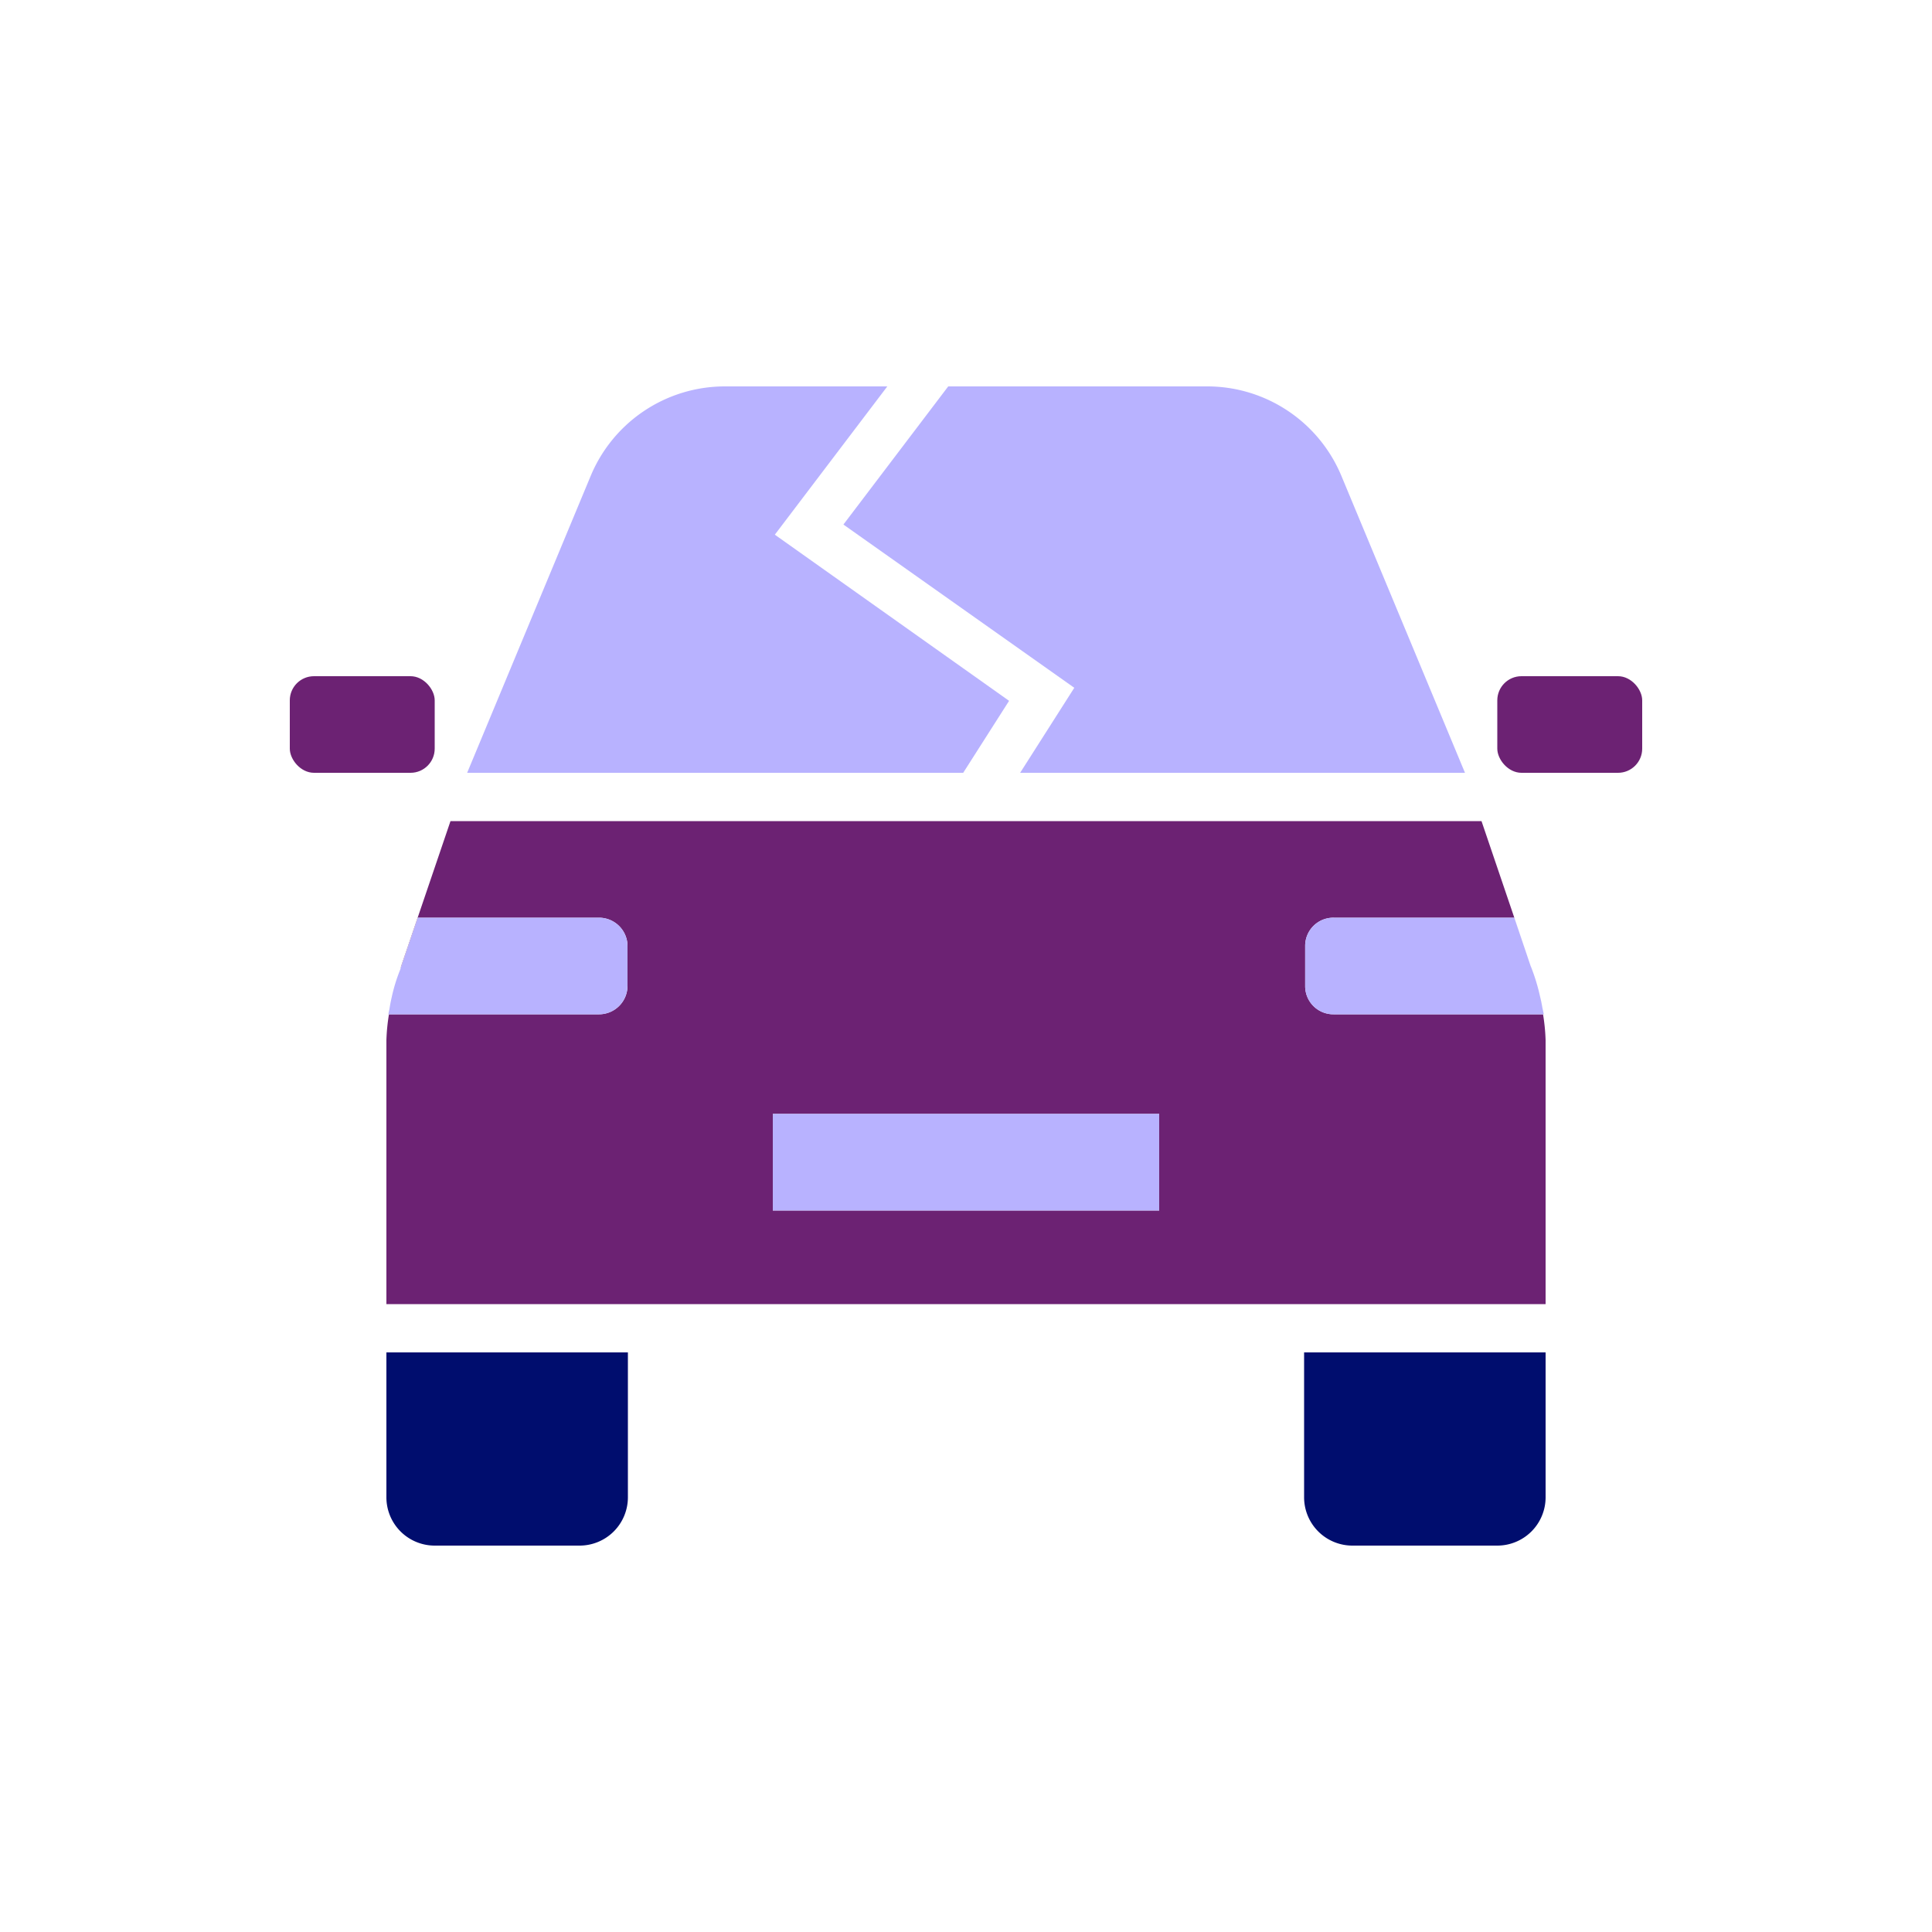
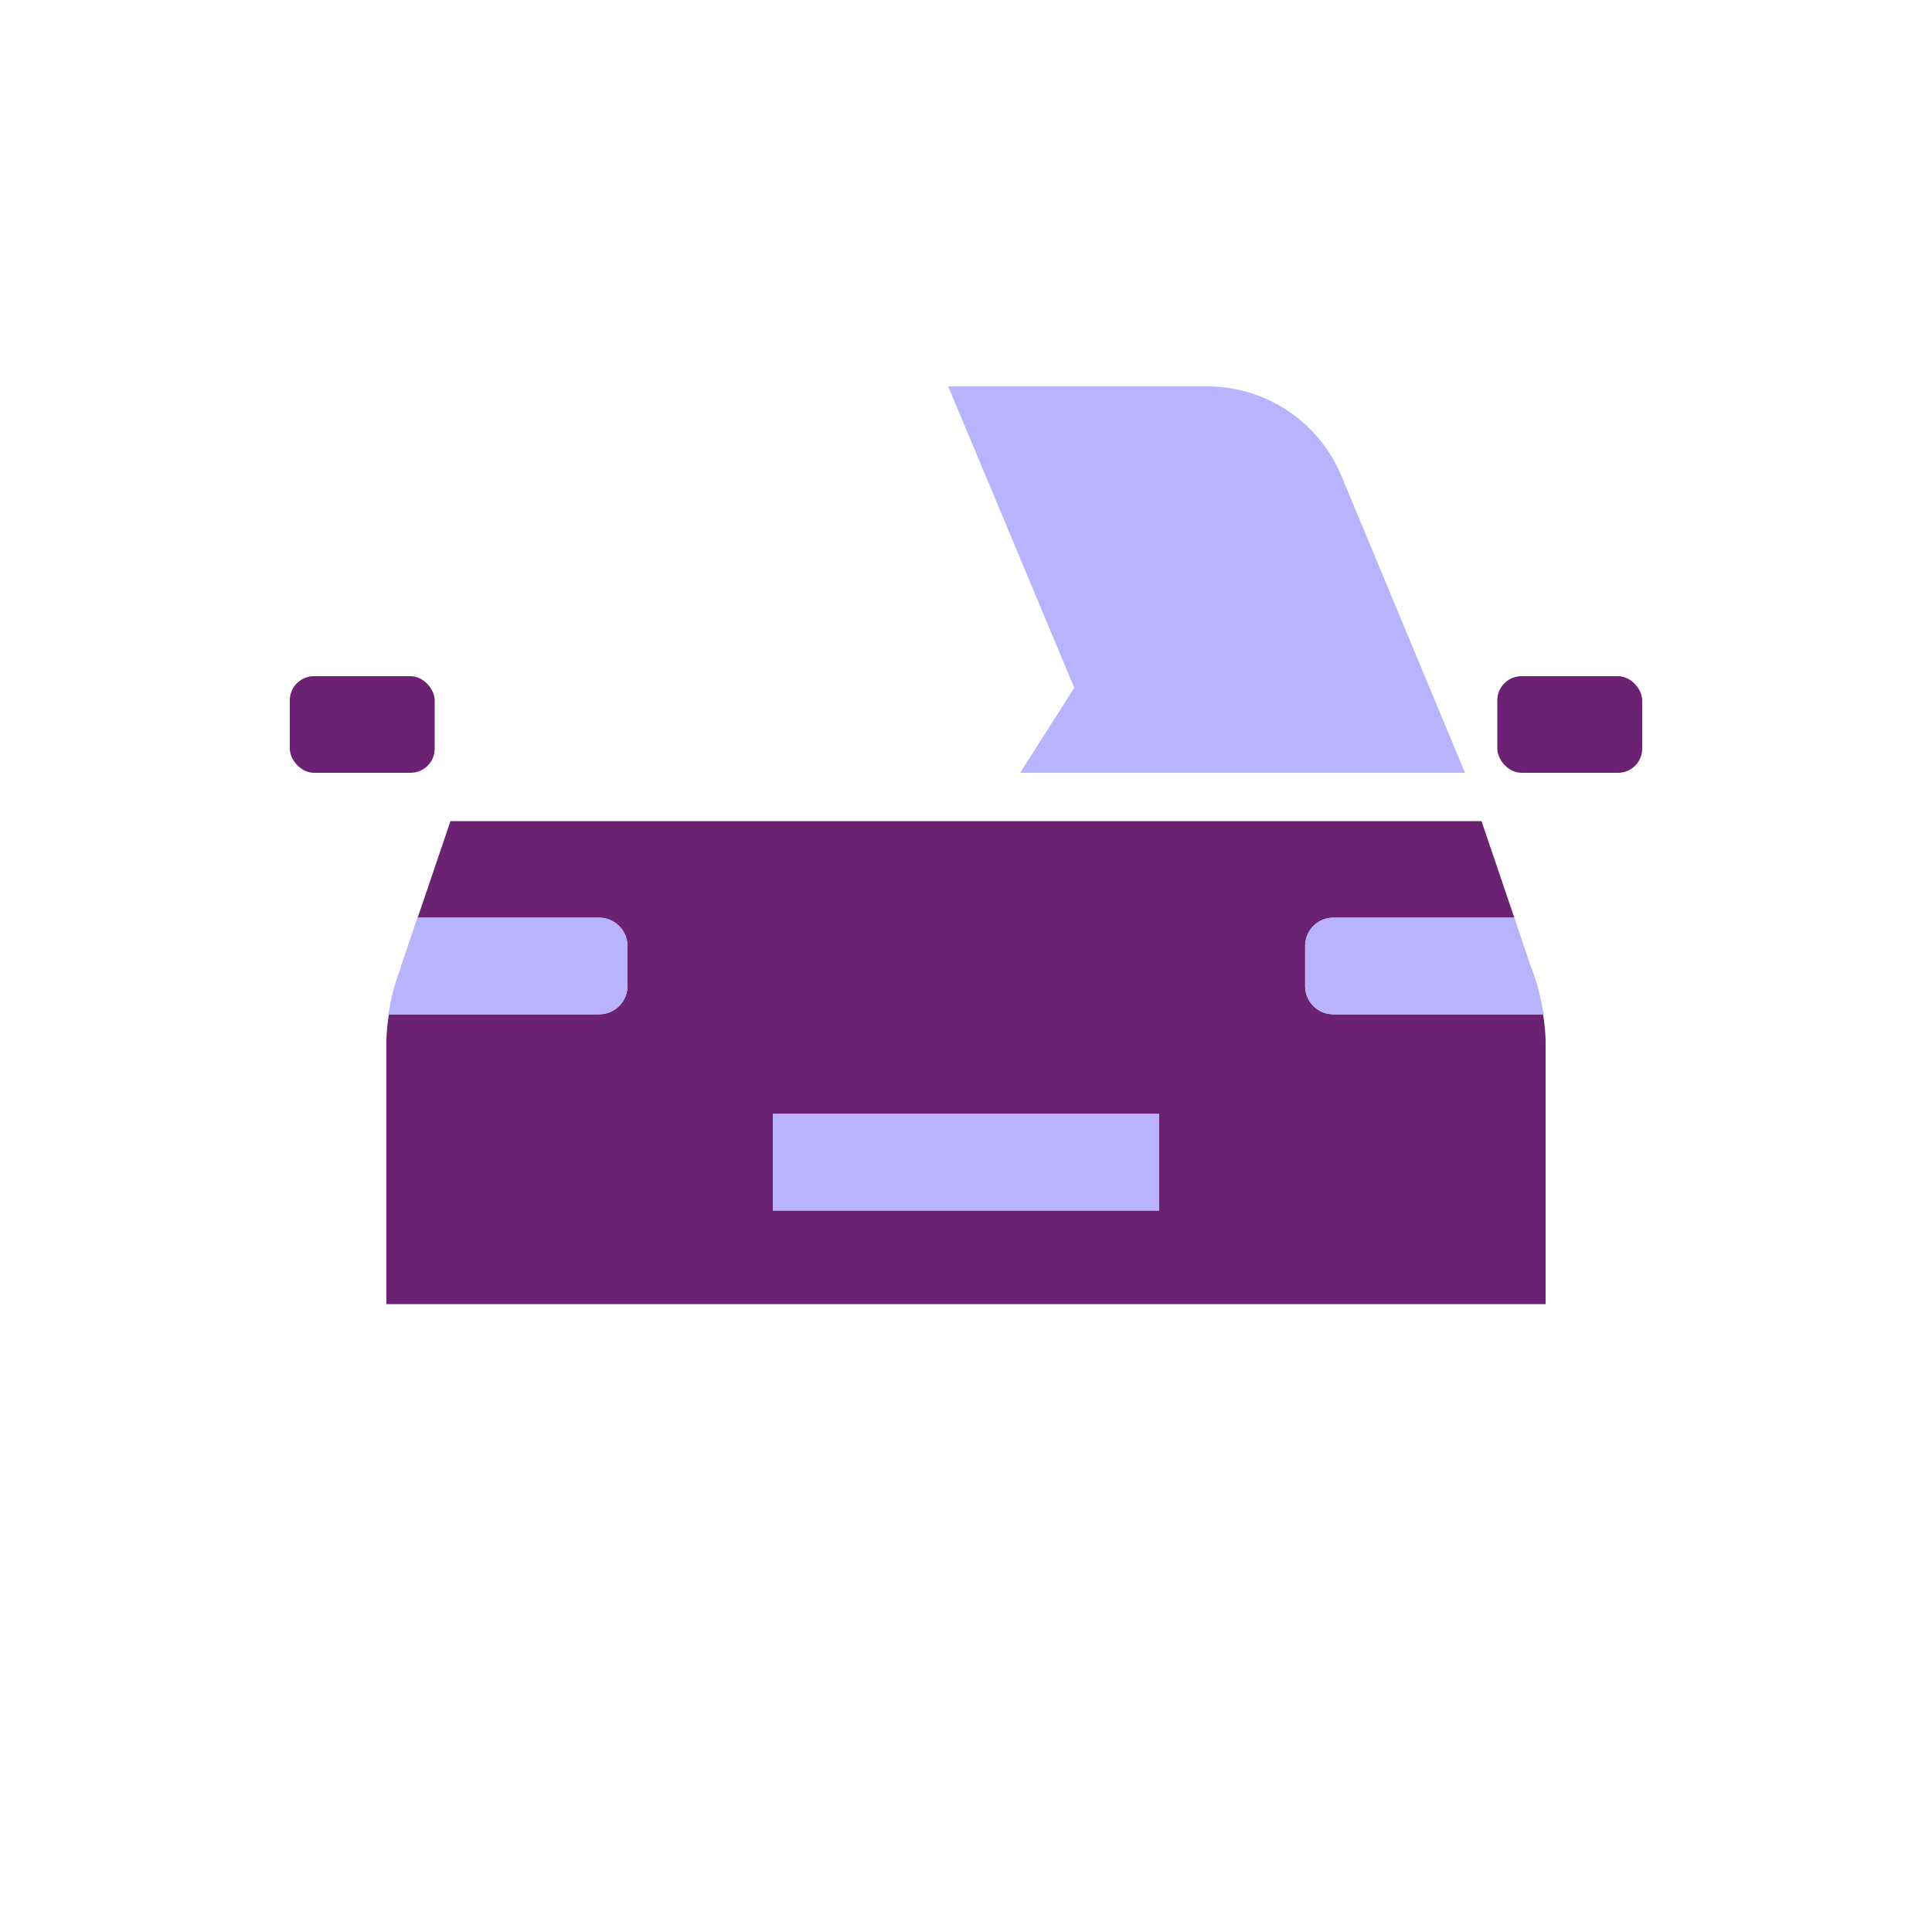
<svg xmlns="http://www.w3.org/2000/svg" viewBox="0 0 40 40" focusable="false" aria-hidden="true">
  <path fill="none" d="M0 0h40v40H0z" />
  <g data-name="Icon Purple">
-     <path d="M27 31a1 1 0 0 0 1 1h3a1 1 0 0 0 1-1v-3h-5ZM8 31a1 1 0 0 0 1 1h3a1 1 0 0 0 1-1v-3H8Z" fill="#000d6e" />
    <rect x="31" y="14" width="3" height="2" rx="0.5" fill="#6c2273" />
    <rect x="6" y="14" width="3" height="2" rx="0.5" fill="#6c2273" />
-     <path d="m20.892 14.51-4.85-3.44L18.371 8h-3.37a3.01 3.01 0 0 0-2.77 1.85L9.672 16h10.27Z" fill="#b8b2ff" />
-     <path d="M22.242 14.24 21.121 16h9.21l-2.56-6.15A3.01 3.01 0 0 0 25.002 8h-5.37l-2.17 2.86Z" fill="#b8b2ff" />
+     <path d="M22.242 14.24 21.121 16h9.21l-2.56-6.15A3.01 3.01 0 0 0 25.002 8h-5.37Z" fill="#b8b2ff" />
    <path d="M8.066 20.874" fill="#1b5951" />
    <path d="M27.612 21a.583.583 0 0 1-.59-.58v-.84a.583.583 0 0 1 .59-.58h3.74l.34 1 .008.026q-.003-.012-.008-.026l-1.019-3H9.327l-1.02 3c-.01.028-.014.057-.025.085.011-.028.017-.057.03-.085l.34-1h3.75a.59.59 0 0 1 .59.58v.84a.59.59 0 0 1-.59.58H8.053a4 4 0 0 0-.053.538V27h24v-5.462a4 4 0 0 0-.053-.538ZM24 25.062h-8v-2h8Z" fill="#6c2273" />
-     <path d="M31.886 20.635q.026.113.047.227a4 4 0 0 0-.047-.227" fill="#1b5951" />
    <path fill="#b8b2ff" d="M16 23.062h8v2h-8zM31.352 19h-3.74a.583.583 0 0 0-.59.58v.84a.583.583 0 0 0 .59.58h4.35c-.007-.046-.02-.092-.029-.138q-.02-.114-.047-.227a4 4 0 0 0-.185-.609L31.69 20ZM12.992 20.42v-.84a.59.59 0 0 0-.59-.58h-3.75l-.34 1c-.013.028-.019.057-.03.085a3.5 3.5 0 0 0-.174.57q-.025.109-.042.218c-.007.043-.02.084-.025.127h4.36a.59.59 0 0 0 .59-.58" />
  </g>
</svg>